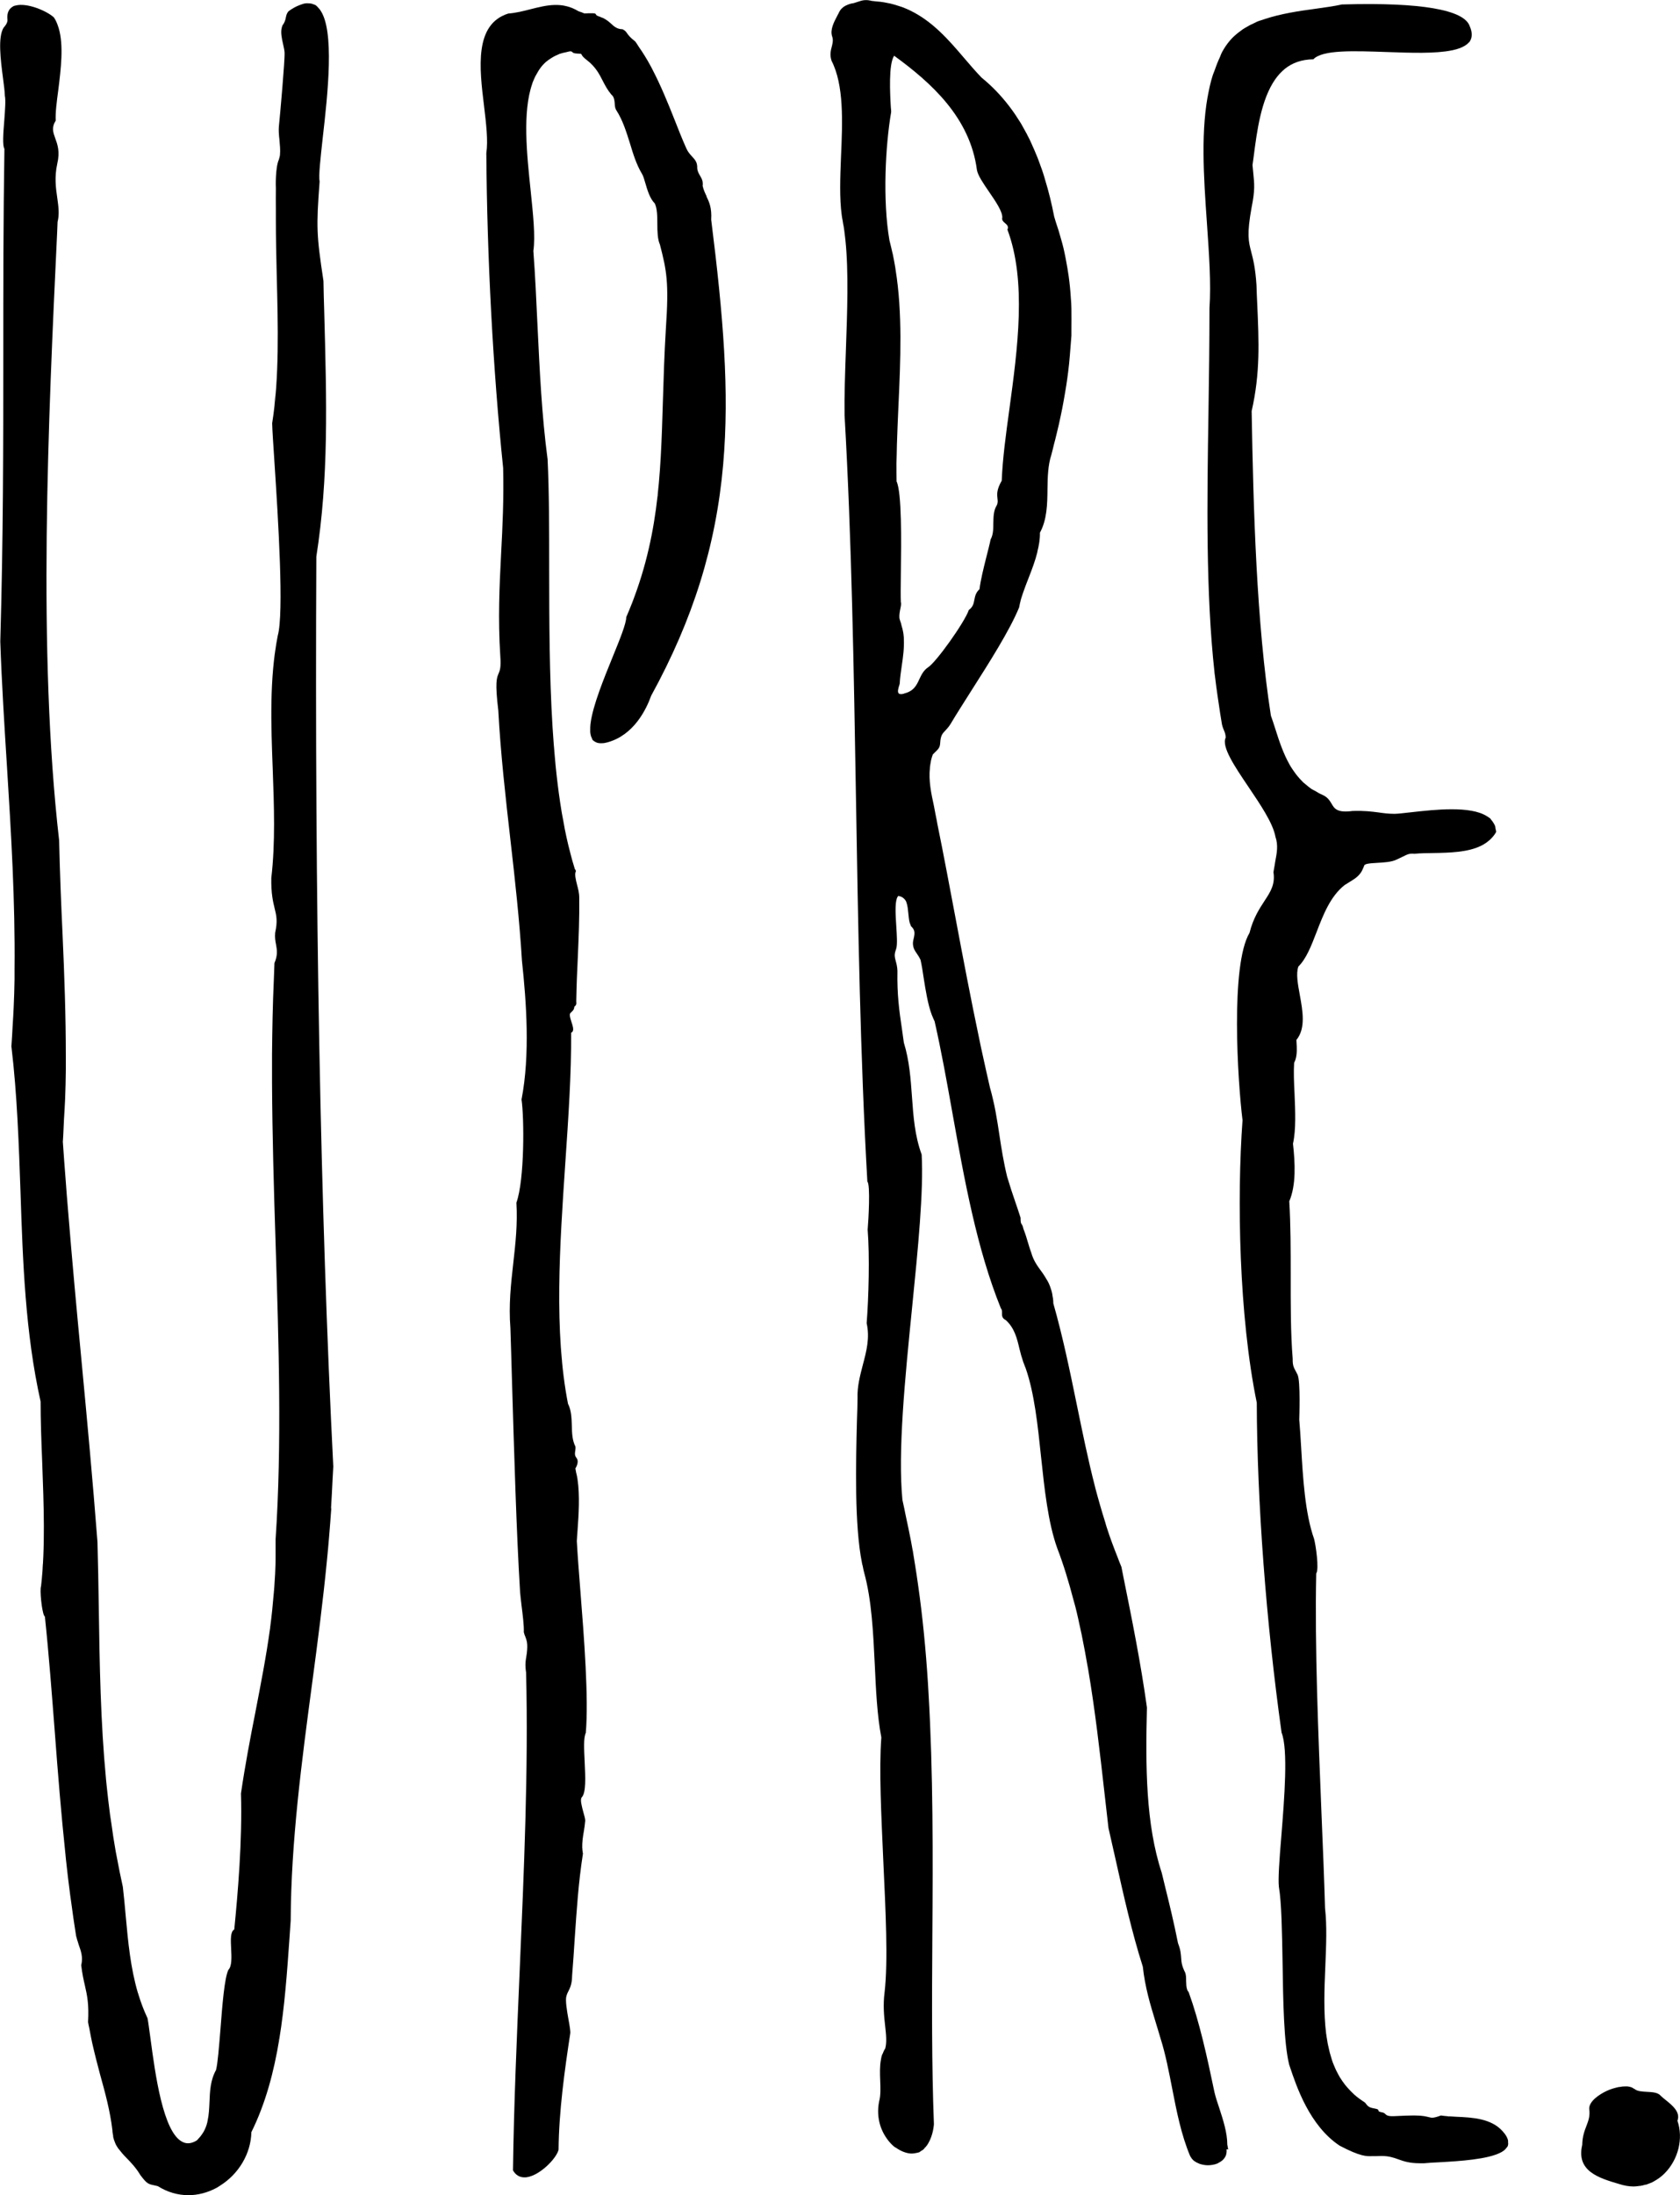
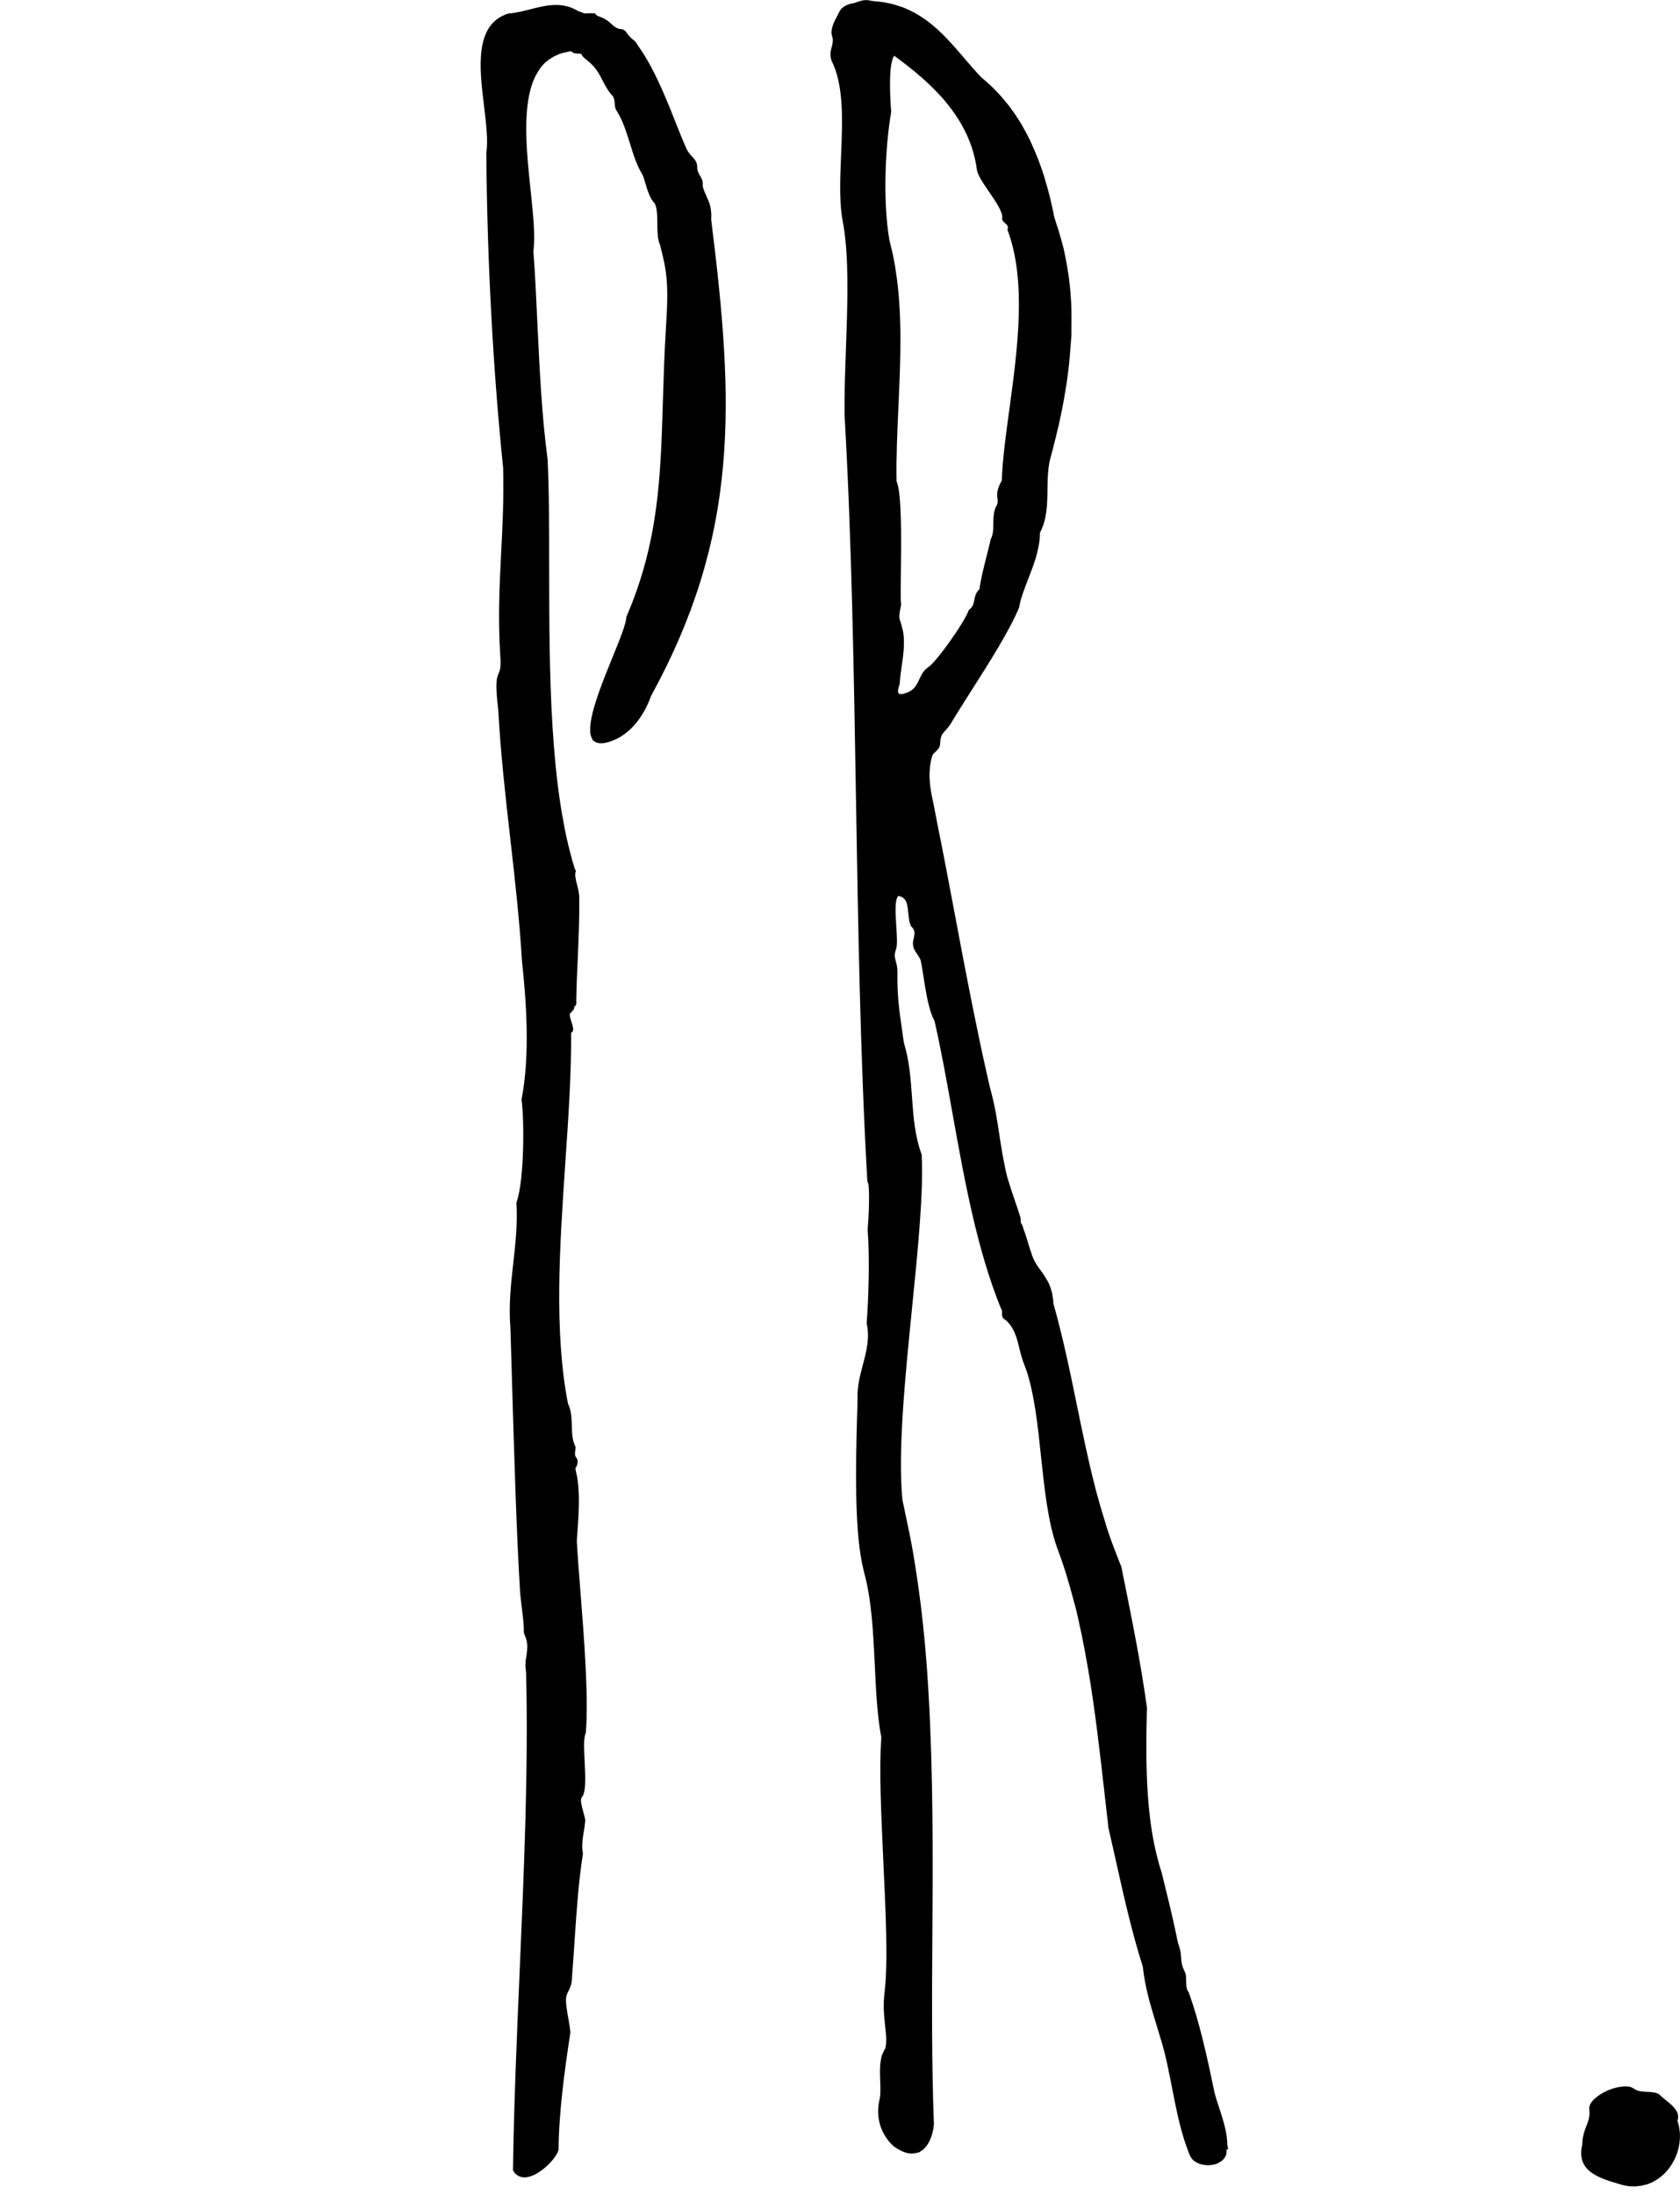
<svg xmlns="http://www.w3.org/2000/svg" data-name="レイヤー 2" viewBox="0 0 117.9 154">
  <g data-name="レイヤー 1">
-     <path d="M23.23,105.82c.04-.68.08-1.37.11-2.05.01-.29.04-.59.05-.89-.91-17.96-1.31-39.44-1.19-63.83.87-5.57.73-10.76.55-17.32-.02-.66-.04-1.34-.05-2.02-.49-3.24-.51-3.76-.27-6.97-.08-.43.06-1.6.22-3.08.35-3.06.85-7.55-.19-8.97,0,0,0-.01-.01-.02-.06-.07-.12-.14-.18-.2-.01,0-.02-.02-.03-.03-.04-.03-.07-.07-.11-.09-.02-.01-.05-.01-.08-.03-.05-.02-.1-.03-.14-.05-.1-.03-.21-.04-.33-.04-.05,0-.11,0-.17.01-.08.01-.17.04-.25.07-.05.02-.1.03-.14.05-.24.09-.48.22-.76.42-.14.15-.17.3-.2.45-.03.15-.07.33-.22.53-.03.04-.04.1-.06.16,0,.01-.01.02-.01.04-.08.3,0,.72.09,1.11.05.23.1.44.11.61.03.53-.32,4.44-.4,5.21-.02.26,0,.57.04.91.03.36.07.72.04,1.03,0,.09-.03.18-.05.26-.01.04-.02.09-.04.13-.24.56-.21,1.89-.2,1.98h0c-.01.48,0,.98,0,1.47,0,.26,0,.53,0,.79,0,1.28.03,2.57.06,3.84.09,3.55.19,7.21-.32,10.39.01.49.08,1.48.16,2.73.26,3.97.68,10.61.23,12.18-.59,3.01-.47,6.24-.35,9.37.09,2.53.19,5.15-.1,7.62-.02,1.09.12,1.66.23,2.12.13.52.22.9.04,1.72-.03.32.01.58.06.82.07.39.13.75-.11,1.31-.02.36-.02.73-.04,1.09-.04.89-.07,1.79-.09,2.69-.02.87-.03,1.74-.04,2.62,0,.66,0,1.31,0,1.97.02,3.76.13,7.55.25,11.27.22,6.94.45,14.12,0,20.79,0,.33,0,.65,0,.98,0,.28,0,.57-.01.85-.01.4-.03.79-.06,1.18-.01.23-.03.45-.05.68-.07.84-.15,1.66-.26,2.47,0,.03,0,.06-.01.09-.27,1.98-.65,3.9-1.03,5.88-.36,1.82-.72,3.71-1.01,5.69.1,3.3-.22,7.02-.47,9.54-.28.15-.25.73-.22,1.35.03.6.06,1.22-.19,1.48-.28.56-.43,2.49-.56,4.18-.1,1.22-.19,2.38-.31,2.85-.4.72-.43,1.5-.46,2.26-.02.45-.04.88-.13,1.29-.01.05-.02.1-.03.15-.02.09-.05.17-.08.26-.05.13-.1.25-.17.37-.04.07-.09.13-.13.2-.07.1-.14.19-.23.28-.04.04-.07.09-.12.13-.36.22-.69.26-.99.11-1.38-.65-1.93-4.79-2.26-7.26-.09-.64-.15-1.14-.21-1.43-.26-.55-.47-1.11-.64-1.67-.01-.04-.02-.08-.04-.12-.51-1.74-.68-3.53-.85-5.4-.06-.66-.12-1.34-.2-2.02-.16-.71-.3-1.42-.43-2.12-.02-.12-.05-.24-.07-.36-.12-.67-.22-1.33-.31-2-.03-.2-.06-.4-.09-.6-.09-.69-.17-1.37-.24-2.06-.01-.13-.03-.27-.04-.4-.38-3.99-.45-7.99-.51-12.14-.02-1.47-.05-2.98-.09-4.51-.33-4.3-.73-8.58-1.12-12.71-.33-3.47-.66-7.02-.95-10.62-.06-.68-.11-1.35-.16-2.03-.07-.9-.14-1.8-.2-2.71.04-.54.05-1.05.08-1.58.03-.48.06-.97.08-1.44.03-.68.04-1.35.05-2.02,0-.31,0-.62,0-.92,0-2.88-.1-5.7-.23-8.6-.1-2.13-.19-4.34-.24-6.58-1.52-13.26-.76-29.56-.14-42.65l.03-.74c.14-.55.06-1.1-.02-1.68-.1-.69-.21-1.46,0-2.41.2-.85.01-1.36-.14-1.77-.15-.42-.28-.75.03-1.25,0,0,0,0,0,0-.03-.54.07-1.32.18-2.14.18-1.43.39-3.14.03-4.34,0-.02-.01-.04-.02-.06-.08-.26-.18-.5-.32-.7C3.29.77,1.9.17,1.09.39c-.01,0-.03,0-.04.01-.03.01-.07.01-.1.03-.03.01-.05.04-.08.05,0,0,0,0,0,0-.26.16-.39.45-.35.87.05.27-.25.57-.26.58,0,0,0,0,0,0-.42.65-.22,2.25-.05,3.55.07.5.12.94.13,1.23.07.33.01,1.05-.04,1.75-.07.86-.14,1.74.01,1.98-.08,4.97-.08,9.74-.08,14.35,0,6.36,0,12.93-.21,20.21.1,2.94.29,5.92.47,8.79.29,4.65.58,9.41.53,14.19,0,.24,0,.48,0,.72-.01.65-.03,1.3-.06,1.95-.02.42-.04.84-.07,1.26-.03.5-.05.99-.09,1.49.41,3.43.52,6.89.64,10.24.16,4.84.33,9.85,1.41,14.68,0,1.33.05,2.73.11,4.21.11,2.98.23,6.07-.08,8.75-.1.22.05,1.75.22,2.06.02.04.04.06.05.06.28,2.66.49,5.45.7,8.16.21,2.8.44,5.66.74,8.49.01.14.03.27.04.41.09.84.19,1.68.3,2.51.02.14.04.28.06.42.11.81.22,1.62.35,2.41.01.06.04.12.05.18.02.08.04.16.07.23.03.08.04.16.07.23.15.42.31.86.17,1.42.07.6.17,1.04.26,1.43.16.7.29,1.31.22,2.56.02.15.06.29.09.44.06.35.13.69.2,1.02.17.75.36,1.49.55,2.2.35,1.26.71,2.56.87,3.94,0,.14.03.25.05.37,0,.05,0,.1.02.15.03.11.06.21.1.3.02.05.04.1.06.15.05.1.11.19.17.28.01.02.02.03.04.05.16.21.33.41.53.61.32.33.68.7.99,1.22.46.61.55.63.98.72.07.02.16.03.25.06.67.42,1.4.63,2.14.63.66,0,1.33-.17,1.97-.51.08-.04.16-.1.24-.15,0,0,0,0,0,0,1.31-.81,2.18-2.25,2.21-3.76,2-4.04,2.34-8.87,2.67-13.54.03-.44.06-.87.09-1.31.02-5.53.78-11.2,1.51-16.68.38-2.84.76-5.74,1.04-8.65.05-.51.1-1.02.14-1.53.06-.69.11-1.38.16-2.07ZM.06,2.61s0-.01,0-.02c0,0,0,.01,0,.02ZM.13,2.26s.03-.08.05-.12c-.02.04-.03.08-.05.12ZM.28,10.34s-.01-.04-.02-.06c0,.02,0,.04.02.06ZM.97,75.09c-.01-.11-.02-.22-.03-.33.01.11.02.22.03.33ZM13.61,153.96s0,0-.01,0c0,0,0,0,.01,0ZM19.21,28.62c.04-.34.09-.67.11-1.01-.03.34-.08.68-.11,1.01ZM19.41,26.2c.01-.26.03-.53.03-.8,0,.27-.02.53-.03.8ZM19.24,46.19c.04-.36.1-.72.16-1.08-.06.36-.11.72-.16,1.08ZM19.07,48.24c.01-.26.03-.53.05-.79-.02.26-.04.52-.05.79ZM19.25,144.67c-.02.1-.05.19-.07.29.02-.1.05-.19.07-.29ZM18.82,146.38c-.02.08-.05.15-.07.23.02-.08.05-.15.07-.23ZM19.57,142.97c-.01.07-.02.13-.04.2.01-.07.02-.13.04-.2ZM19.47,23.72s0-.05,0-.08c0,.03,0,.05,0,.08ZM7.55,126.51c0-.06-.01-.11-.02-.17,0,.06.01.11.02.17ZM4.53,76.39s0-.07,0-.1c0,.03,0,.07,0,.1ZM4.17,2.49c-.02-.1-.03-.2-.06-.3.02.1.04.2.06.3ZM3.81,1.43c.07.12.14.25.19.39-.05-.14-.12-.27-.19-.39ZM3.05,108c0,.08,0,.17,0,.25,0-.08,0-.17,0-.25ZM2.96,110.15c.01-.17.03-.33.04-.5,0,.17-.03.33-.04.5ZM8.17,150.54s0,0,0,0c0,0,0,0,0,0ZM14.13,153.87s0,0,0,0c0,0,0,0,0,0Z" />
-     <path d="M49.6,13.79c-.11-.22-.22-.45-.29-.75.05-.32-.07-.52-.18-.71-.09-.16-.19-.32-.2-.55.02-.39-.16-.58-.37-.81-.14-.15-.28-.31-.39-.55-.3-.67-.58-1.38-.85-2.07-.46-1.16-.94-2.33-1.51-3.43-.06-.13-.13-.25-.2-.38-.12-.22-.25-.44-.38-.65-.12-.19-.24-.38-.37-.56-.1-.14-.18-.3-.29-.43-.33-.25-.48-.44-.58-.59-.06-.09-.12-.15-.2-.2-.01,0-.02-.01-.03-.02-.03-.01-.04-.03-.08-.04-.37,0-.6-.2-.83-.42-.13-.12-.28-.23-.44-.32-.06-.04-.14-.07-.21-.09-.04-.01-.07-.04-.11-.05-.22-.06-.25-.12-.27-.16-.03-.06-.06-.09-.4-.08h-.1c-.31.02-.31.02-.39-.02-.05-.02-.13-.06-.33-.12-1.15-.7-2.23-.43-3.38-.14-.5.13-1.02.26-1.55.3h0c-2.39.75-2.03,3.8-1.7,6.49.15,1.25.29,2.43.16,3.3.05,7.37.47,15.22,1.18,22.09.05,2.17-.04,4.1-.14,5.96-.12,2.36-.23,4.58-.06,7.23.06.81-.03,1.01-.12,1.23-.13.3-.26.61-.02,2.59.16,3,.51,6.09.85,9.07.32,2.79.64,5.67.81,8.49.31,2.88.58,6.59-.03,9.73.19,1.27.22,5.62-.36,7.24.09,1.52-.07,2.91-.22,4.25-.16,1.43-.33,2.91-.2,4.55.04,1.14.07,2.37.11,3.68.15,4.99.31,10.64.57,14.85.02.24.06.57.1.92.08.65.18,1.39.16,1.88.03.13.07.23.11.32.1.27.18.49.1,1.16-.03.21-.05.35-.07.46q-.05.33,0,.74l.02.14c.17,6.77-.15,13.96-.45,20.92-.2,4.66-.41,9.48-.47,14.01,0,0,0,0,0,0,.19.33.46.49.8.49.06,0,.11,0,.17-.01.92-.13,2.08-1.31,2.23-1.93.02-2.67.43-5.62.82-8.16.02-.14-.04-.52-.12-.95-.11-.61-.24-1.37-.15-1.67.05-.17.11-.29.17-.4.11-.24.22-.46.23-1.04.07-.89.13-1.74.18-2.56.14-2.03.26-3.94.58-5.99-.02-.1-.03-.19-.04-.29,0-.04,0-.08-.01-.12-.01-.37.04-.75.11-1.14.04-.25.08-.5.1-.76,0-.13-.06-.35-.13-.59-.11-.41-.24-.88-.12-1.04.32-.33.26-1.43.21-2.5-.04-.87-.09-1.68.08-2.03.21-2.44-.12-6.68-.39-10.08-.1-1.26-.19-2.45-.24-3.37.01-.23.03-.48.05-.74.08-1.12.17-2.45,0-3.59-.02-.17-.06-.33-.1-.49-.02-.09-.03-.19-.05-.28.03-.05.29-.46.08-.73-.03-.04-.05-.08-.07-.11,0,0,0-.02-.01-.02-.05-.13-.03-.25-.01-.37.01-.1.03-.2.01-.31-.22-.43-.24-.93-.25-1.46-.02-.53-.03-1.07-.27-1.54-.99-5.08-.58-11.07-.19-16.86.22-3.23.43-6.28.41-9.17.05-.02.09-.04.11-.09.08-.14,0-.41-.09-.67-.09-.29-.18-.57-.03-.65.03-.03.05-.06.08-.08.1-.11.13-.15.15-.28,0-.06.03-.08.06-.1.05-.04.11-.1.08-.34.02-1.07.06-2.1.11-3.09.06-1.42.12-2.75.1-4.17,0-.33-.08-.62-.15-.89-.05-.19-.09-.36-.12-.56-.03-.23,0-.31.02-.36.02-.06.03-.08-.06-.2-1.78-5.69-1.79-13.84-1.8-21.04,0-2.76,0-5.37-.11-7.69-.41-3.07-.56-6.28-.71-9.4-.08-1.72-.16-3.51-.29-5.23.15-1.01-.02-2.57-.19-4.23-.27-2.56-.58-5.5.11-7.49,0-.02.02-.05.02-.07.06-.16.13-.31.2-.46.04-.07.08-.14.12-.21.07-.13.15-.26.24-.38.12-.16.25-.3.4-.43.09-.08.19-.14.29-.21.1-.07.21-.13.32-.19.11-.05.22-.1.33-.15.15-.05.31-.09.47-.12.09-.02.17-.05.26-.06.12,0,.14.03.17.06.04.04.09.09.37.1.25.01.25.01.28.08.03.06.09.17.37.38.61.47.87.98,1.12,1.47.16.31.33.63.58.93.02.02.04.04.06.06.04.04.07.08.09.12.07.14.09.31.1.47.01.18.03.34.11.46.46.71.71,1.54.96,2.33.22.73.45,1.48.84,2.13.09.14.16.38.24.66.14.48.32,1.09.66,1.42.17.34.18.9.18,1.44,0,.54.02,1.09.18,1.44.48,1.85.64,2.66.42,5.9-.11,1.8-.16,3.48-.21,5.11-.16,5.29-.29,9.86-2.57,15.13,0,.45-.45,1.56-.97,2.83-.63,1.55-1.36,3.35-1.53,4.58,0,.02,0,.05-.01.07-.02.16-.02.31-.02.45,0,.05,0,.1,0,.14.01.11.03.21.06.3.02.05.04.09.06.13.02.05.03.11.07.14.03.04.07.06.11.08,0,0,0,0,0,0,.21.15.52.17.93.06,1.82-.51,2.69-2.27,3.05-3.27,2.94-5.36,4.55-10.51,5.05-16.21.45-5.16.01-10.4-.84-17.18.05-.84-.14-1.24-.35-1.67ZM35.23,1.15c.06-.03.12-.06.19-.08-.06.03-.13.05-.19.08ZM34.17,2.27s0-.01,0-.02c0,0,0,.01,0,.02ZM34.83,1.42s.08-.07.13-.1c-.04.03-.08.06-.13.1ZM36.99,121.67c0-.06,0-.12,0-.18,0,.06,0,.12,0,.18ZM36.93,126.2c0-.18,0-.36,0-.55,0,.18,0,.36,0,.55ZM41.07,121.71s-.01.04-.01.06c0-.02,0-.04.01-.06ZM39.32,93.82s0,.03,0,.04c0-.01,0-.03,0-.04ZM39.42,95.25c.01.13.02.25.04.38-.01-.13-.03-.25-.04-.38ZM39.61,96.93c.01.09.03.17.04.26-.01-.09-.03-.17-.04-.26ZM39.86,59.16c.09.39.19.76.3,1.13-.1-.37-.21-.74-.3-1.13ZM39.45,57.11c.06.34.12.68.18,1.02-.07-.33-.13-.67-.18-1.02ZM38.86,52.17c.01.19.03.38.05.57-.02-.19-.03-.38-.05-.57ZM39.05,54.23c.03.27.07.54.1.81-.03-.27-.07-.53-.1-.81ZM40.13.56c.06.03.13.06.19.09-.06-.03-.13-.07-.19-.09ZM44.28,42.59c.1-.25.2-.5.29-.74-.09.25-.19.49-.29.74ZM44.89,40.94c.08-.25.16-.5.23-.75-.07.25-.15.5-.23.75ZM45.5,38.77c.05-.22.1-.43.15-.64-.05.21-.1.43-.15.64ZM45.84,37.2c.03-.14.05-.28.07-.42-.02.14-.04.28-.07.42ZM46.18,34.87c0-.07.02-.15.03-.22,0,.07-.02.15-.03.22ZM48.86,11.47c.02.06.03.12.03.19,0-.07-.02-.14-.03-.19ZM49.29,12.93c0-.06,0-.12,0-.18,0,.05.01.11,0,.18ZM39.81.46c-.06-.01-.11-.03-.17-.04.06.01.11.02.17.04ZM37.46,5.62s.02-.04.02-.06c0,.02-.02.04-.02.06ZM37.87,4.86s0,0,0-.01c0,0,0,0,0,.01ZM38.42,4.26s0,0,0,0c0,0,0,0,0,0ZM39.1,3.86s.05-.02.07-.03c-.02,0-.05.02-.07.03ZM41.46,51.02s0,.03,0,.05c0-.02,0-.03,0-.05ZM41.48,51.53s.01.06.02.09c0-.03-.01-.06-.02-.09ZM41.66,51.97s-.02-.04-.03-.06c.02.03.04.07.07.09-.01-.01-.03-.02-.05-.04ZM41.82,52.08c.08.04.16.07.27.08-.1-.01-.19-.04-.27-.08ZM42.26,52.17c.08,0,.17-.02.27-.04-.1.02-.19.03-.27.04Z" />
+     <path d="M49.6,13.79c-.11-.22-.22-.45-.29-.75.05-.32-.07-.52-.18-.71-.09-.16-.19-.32-.2-.55.02-.39-.16-.58-.37-.81-.14-.15-.28-.31-.39-.55-.3-.67-.58-1.38-.85-2.07-.46-1.16-.94-2.33-1.51-3.43-.06-.13-.13-.25-.2-.38-.12-.22-.25-.44-.38-.65-.12-.19-.24-.38-.37-.56-.1-.14-.18-.3-.29-.43-.33-.25-.48-.44-.58-.59-.06-.09-.12-.15-.2-.2-.01,0-.02-.01-.03-.02-.03-.01-.04-.03-.08-.04-.37,0-.6-.2-.83-.42-.13-.12-.28-.23-.44-.32-.06-.04-.14-.07-.21-.09-.04-.01-.07-.04-.11-.05-.22-.06-.25-.12-.27-.16-.03-.06-.06-.09-.4-.08h-.1c-.31.02-.31.02-.39-.02-.05-.02-.13-.06-.33-.12-1.15-.7-2.23-.43-3.38-.14-.5.13-1.02.26-1.55.3c-2.39.75-2.03,3.8-1.7,6.49.15,1.25.29,2.43.16,3.3.05,7.37.47,15.22,1.18,22.09.05,2.17-.04,4.1-.14,5.96-.12,2.36-.23,4.58-.06,7.23.06.81-.03,1.01-.12,1.23-.13.3-.26.61-.02,2.59.16,3,.51,6.09.85,9.07.32,2.79.64,5.67.81,8.49.31,2.88.58,6.59-.03,9.73.19,1.27.22,5.62-.36,7.24.09,1.52-.07,2.91-.22,4.25-.16,1.43-.33,2.91-.2,4.55.04,1.14.07,2.37.11,3.68.15,4.99.31,10.64.57,14.85.02.24.06.57.1.92.08.65.18,1.39.16,1.88.03.13.07.23.11.32.1.27.18.49.1,1.16-.03.21-.05.35-.07.46q-.05.33,0,.74l.02.14c.17,6.77-.15,13.96-.45,20.92-.2,4.66-.41,9.48-.47,14.01,0,0,0,0,0,0,.19.33.46.49.8.49.06,0,.11,0,.17-.01.92-.13,2.08-1.31,2.23-1.93.02-2.67.43-5.62.82-8.16.02-.14-.04-.52-.12-.95-.11-.61-.24-1.37-.15-1.67.05-.17.11-.29.17-.4.11-.24.22-.46.23-1.04.07-.89.13-1.74.18-2.56.14-2.03.26-3.94.58-5.99-.02-.1-.03-.19-.04-.29,0-.04,0-.08-.01-.12-.01-.37.04-.75.11-1.14.04-.25.08-.5.1-.76,0-.13-.06-.35-.13-.59-.11-.41-.24-.88-.12-1.04.32-.33.26-1.43.21-2.5-.04-.87-.09-1.68.08-2.03.21-2.44-.12-6.68-.39-10.08-.1-1.26-.19-2.45-.24-3.37.01-.23.03-.48.05-.74.08-1.12.17-2.45,0-3.59-.02-.17-.06-.33-.1-.49-.02-.09-.03-.19-.05-.28.03-.05.29-.46.08-.73-.03-.04-.05-.08-.07-.11,0,0,0-.02-.01-.02-.05-.13-.03-.25-.01-.37.01-.1.03-.2.01-.31-.22-.43-.24-.93-.25-1.46-.02-.53-.03-1.07-.27-1.54-.99-5.08-.58-11.07-.19-16.86.22-3.23.43-6.28.41-9.17.05-.02.09-.04.11-.09.08-.14,0-.41-.09-.67-.09-.29-.18-.57-.03-.65.03-.03.05-.06.08-.08.1-.11.13-.15.15-.28,0-.06.03-.08.06-.1.05-.04.11-.1.08-.34.02-1.07.06-2.1.11-3.09.06-1.42.12-2.75.1-4.17,0-.33-.08-.62-.15-.89-.05-.19-.09-.36-.12-.56-.03-.23,0-.31.02-.36.02-.06.03-.08-.06-.2-1.78-5.69-1.79-13.84-1.8-21.04,0-2.76,0-5.37-.11-7.69-.41-3.07-.56-6.28-.71-9.4-.08-1.72-.16-3.51-.29-5.23.15-1.01-.02-2.57-.19-4.23-.27-2.56-.58-5.5.11-7.49,0-.02.02-.05.02-.07.06-.16.13-.31.2-.46.04-.07.08-.14.12-.21.07-.13.15-.26.24-.38.12-.16.25-.3.4-.43.09-.08.19-.14.29-.21.1-.07.21-.13.32-.19.11-.05.22-.1.33-.15.15-.05.31-.09.47-.12.09-.02.17-.05.26-.06.12,0,.14.03.17.06.04.04.09.09.37.1.25.01.25.01.28.08.03.06.09.17.37.38.61.47.87.98,1.12,1.47.16.31.33.63.58.93.02.02.04.04.06.06.04.04.07.08.09.12.07.14.09.31.1.47.01.18.03.34.11.46.46.71.71,1.54.96,2.33.22.73.45,1.48.84,2.13.09.14.16.38.24.66.14.48.32,1.09.66,1.42.17.34.18.9.18,1.44,0,.54.02,1.09.18,1.44.48,1.85.64,2.66.42,5.9-.11,1.8-.16,3.48-.21,5.11-.16,5.29-.29,9.86-2.57,15.13,0,.45-.45,1.56-.97,2.83-.63,1.55-1.36,3.35-1.53,4.58,0,.02,0,.05-.01.07-.02.16-.02.31-.02.45,0,.05,0,.1,0,.14.01.11.03.21.06.3.02.05.04.09.06.13.02.05.03.11.07.14.03.04.07.06.11.08,0,0,0,0,0,0,.21.15.52.17.93.06,1.82-.51,2.69-2.27,3.05-3.27,2.94-5.36,4.55-10.51,5.05-16.21.45-5.16.01-10.4-.84-17.18.05-.84-.14-1.24-.35-1.67ZM35.23,1.15c.06-.03.12-.06.19-.08-.06.03-.13.05-.19.08ZM34.17,2.27s0-.01,0-.02c0,0,0,.01,0,.02ZM34.83,1.42s.08-.07.13-.1c-.04.03-.08.06-.13.1ZM36.99,121.67c0-.06,0-.12,0-.18,0,.06,0,.12,0,.18ZM36.93,126.2c0-.18,0-.36,0-.55,0,.18,0,.36,0,.55ZM41.07,121.71s-.01.04-.01.06c0-.02,0-.04.01-.06ZM39.32,93.82s0,.03,0,.04c0-.01,0-.03,0-.04ZM39.42,95.25c.01.13.02.25.04.38-.01-.13-.03-.25-.04-.38ZM39.61,96.93c.01.09.03.17.04.26-.01-.09-.03-.17-.04-.26ZM39.86,59.16c.09.39.19.76.3,1.13-.1-.37-.21-.74-.3-1.13ZM39.45,57.11c.06.34.12.68.18,1.02-.07-.33-.13-.67-.18-1.02ZM38.86,52.17c.01.19.03.38.05.57-.02-.19-.03-.38-.05-.57ZM39.05,54.23c.03.27.07.54.1.81-.03-.27-.07-.53-.1-.81ZM40.13.56c.06.03.13.06.19.09-.06-.03-.13-.07-.19-.09ZM44.28,42.59c.1-.25.2-.5.29-.74-.09.25-.19.49-.29.74ZM44.89,40.94c.08-.25.16-.5.23-.75-.07.25-.15.5-.23.75ZM45.5,38.77c.05-.22.1-.43.15-.64-.05.21-.1.43-.15.64ZM45.84,37.2c.03-.14.05-.28.07-.42-.02.14-.04.28-.07.42ZM46.18,34.87c0-.07.02-.15.03-.22,0,.07-.02.15-.03.22ZM48.86,11.47c.02.06.03.12.03.19,0-.07-.02-.14-.03-.19ZM49.29,12.93c0-.06,0-.12,0-.18,0,.05.01.11,0,.18ZM39.81.46c-.06-.01-.11-.03-.17-.04.06.01.11.02.17.04ZM37.46,5.62s.02-.04.02-.06c0,.02-.02.04-.02.06ZM37.87,4.86s0,0,0-.01c0,0,0,0,0,.01ZM38.42,4.26s0,0,0,0c0,0,0,0,0,0ZM39.1,3.86s.05-.02.07-.03c-.02,0-.05.02-.07.03ZM41.46,51.02s0,.03,0,.05c0-.02,0-.03,0-.05ZM41.48,51.53s.01.06.02.09c0-.03-.01-.06-.02-.09ZM41.66,51.97s-.02-.04-.03-.06c.02.03.04.07.07.09-.01-.01-.03-.02-.05-.04ZM41.82,52.08c.08.04.16.07.27.08-.1-.01-.19-.04-.27-.08ZM42.26,52.17c.08,0,.17-.02.27-.04-.1.02-.19.03-.27.04Z" />
    <path d="M65.18,150.4s-.02.03-.03.05c.01-.02.02-.03.03-.05Z" />
    <path d="M86.19,150.78c0-.05-.02-.11-.03-.16-.01-.06-.01-.11-.03-.17,0-.84-.29-1.73-.57-2.59-.13-.38-.25-.75-.33-1.09-.54-2.59-1.05-4.91-1.81-7.02,0,0,0,0,0,0-.02-.02-.03-.04-.05-.07-.03-.03-.05-.07-.06-.12-.06-.16-.06-.37-.07-.59,0-.2,0-.41-.06-.58-.26-.51-.27-.78-.29-1.06-.02-.26-.03-.53-.22-1.02-.29-1.45-.57-2.61-.9-3.94-.08-.32-.16-.65-.24-.99-1.13-3.43-1.14-7.45-1.04-11.6-.43-3.11-1.06-6.23-1.67-9.25l-.12-.61c-.1-.23-.19-.47-.28-.71-.13-.32-.25-.64-.37-.96-.13-.36-.26-.71-.37-1.07-.04-.12-.08-.25-.11-.37-.26-.82-.5-1.66-.72-2.49,0-.02,0-.04-.01-.05-.49-1.9-.88-3.83-1.27-5.72-.48-2.34-.98-4.77-1.65-7.12,0-.23-.03-.42-.07-.61,0,0,0-.02,0-.03-.03-.16-.07-.3-.12-.43-.01-.04-.03-.08-.04-.12-.05-.14-.11-.27-.18-.39,0-.01-.01-.02-.02-.03-.13-.23-.27-.45-.42-.65-.27-.37-.55-.75-.7-1.3-.11-.29-.17-.52-.24-.74-.08-.27-.16-.55-.31-.93-.04-.21-.09-.27-.12-.32-.05-.07-.08-.11-.08-.46-.12-.38-.24-.73-.36-1.08-.19-.55-.38-1.12-.58-1.79-.25-1.02-.4-1.98-.54-2.9-.16-1.07-.33-2.18-.67-3.37-.17-.73-.33-1.46-.49-2.19-.08-.37-.17-.75-.24-1.12-.61-2.89-1.16-5.79-1.69-8.61-.41-2.15-.82-4.38-1.27-6.57-.02-.16-.06-.32-.09-.48-.02-.08-.03-.17-.05-.25-.04-.18-.06-.36-.1-.53-.19-.87-.38-1.76-.28-2.67,0-.01,0-.03,0-.04.02-.14.04-.29.07-.43,0,0,0-.02,0-.02.03-.15.08-.29.13-.44.08-.09.15-.15.21-.21.2-.2.29-.29.31-.6.03-.53.16-.66.35-.86.1-.11.23-.24.37-.46.39-.66.91-1.47,1.46-2.34,1.26-1.98,2.69-4.22,3.36-5.85.12-.68.39-1.36.67-2.08.23-.59.46-1.19.61-1.8,0,0,0-.02,0-.03.11-.44.19-.88.18-1.33.5-.92.52-2.01.53-3.07.01-.81.03-1.66.27-2.39.07-.24.12-.48.18-.72.07-.25.13-.5.19-.75.11-.44.21-.88.3-1.32.07-.32.13-.64.19-.97.07-.38.13-.75.19-1.12.05-.31.09-.62.13-.93.05-.39.09-.78.12-1.17.02-.25.04-.5.06-.75.01-.21.04-.43.05-.64,0-.15,0-.29,0-.44.01-.48,0-.96,0-1.44,0-.25-.02-.49-.04-.74-.03-.51-.08-1.02-.15-1.53-.03-.19-.06-.38-.09-.58-.08-.47-.17-.95-.28-1.42-.05-.21-.11-.42-.17-.63-.11-.4-.23-.8-.37-1.2-.04-.12-.07-.25-.11-.37-.18-.93-.39-1.78-.64-2.59-.02-.07-.04-.14-.06-.21-.11-.37-.24-.72-.37-1.07-.04-.1-.07-.2-.11-.29-.14-.35-.29-.69-.44-1.02-.04-.08-.07-.16-.11-.24-.18-.36-.37-.7-.56-1.04-.03-.05-.06-.1-.09-.15-.23-.37-.47-.73-.73-1.07-.01-.01-.02-.03-.03-.04-.58-.76-1.23-1.44-1.96-2.03-.41-.43-.82-.9-1.21-1.36-1.09-1.28-2.21-2.57-3.79-3.34-.09-.04-.17-.08-.26-.12-.2-.09-.42-.17-.64-.23-.16-.05-.32-.1-.49-.14-.15-.03-.31-.06-.46-.09-.17-.03-.35-.05-.53-.06-.12-.01-.22-.03-.34-.04,0,0-.37-.12-.75,0-.38.12-.5.16-.5.16,0,0-.74.07-1.01.61-.04.09-.09.18-.14.27-.24.46-.52.99-.36,1.46.09.25.03.48-.03.72-.07.27-.15.58-.01.99.87,1.7.77,4.25.66,6.72-.06,1.5-.11,2.92.05,4.1.02.14.04.28.07.41.02.11.03.24.06.34.04.21.06.44.09.67.01.11.03.23.04.34.23,2.21.13,5.04.03,7.79-.06,1.64-.11,3.18-.09,4.49.5,8.69.65,17.92.8,26.84.15,8.95.3,18.2.8,26.92,0,0,0,0,0,0,.22.19.08,2.71.02,3.37.15,1.86.07,4.77-.07,6.56.23,1.03-.01,1.95-.27,2.93-.19.74-.4,1.51-.37,2.33,0,.44-.02.95-.04,1.54-.08,3-.18,7.38.35,10.01.01.07.03.14.05.21.03.15.06.32.1.46.54,1.96.64,4.25.75,6.47.08,1.74.16,3.54.46,5.11-.17,2.24,0,5.52.14,8.7.16,3.43.34,6.97.09,9.16-.12.91-.04,1.7.04,2.4.07.62.12,1.15,0,1.57-.08.1-.12.22-.17.34,0,.02-.02.03-.03.05-.05.12-.08.26-.1.39,0,.02,0,.04-.01.06-.07.43-.06.91-.04,1.38.02.54.04,1.06-.07,1.46-.13.63-.08,1.2.07,1.69,0,0,0,0,0,0,.05.17.12.33.19.48,0,0,0,0,0,0,.21.42.49.77.77,1.01.04.03.08.05.12.08.01,0,.02.02.04.02.36.25.73.39,1.08.4,0,0,.01,0,.02,0,.1,0,.2-.02.3-.04.03,0,.06-.01.09-.02.04-.01.08-.01.12-.03.04-.02.07-.05.1-.07.06-.03.12-.07.18-.11.02-.02.05-.04.07-.06,0,0-.01,0-.02.01.02-.02.04-.04.06-.06-.02.01-.03.03-.05.04.1-.09.18-.19.26-.3-.01.02-.02.03-.03.04.03-.05.06-.1.09-.15,0,.02-.02.04-.03.05.25-.41.37-.91.41-1.35-.16-4.19-.14-8.57-.11-13.2.04-5.69.06-11.48-.27-17.07-.01-.23-.03-.46-.04-.69-.15-2.34-.37-4.63-.69-6.87-.07-.47-.13-.93-.21-1.4-.09-.57-.18-1.13-.29-1.69-.11-.59-.24-1.17-.36-1.74-.08-.38-.15-.77-.24-1.14-.33-3.38.18-8.53.68-13.51.42-4.18.81-8.13.67-10.72-.48-1.31-.58-2.64-.68-4.05-.09-1.25-.18-2.54-.57-3.8-.05-.33-.09-.64-.13-.93-.2-1.35-.35-2.42-.32-4.1-.01-.28-.06-.48-.11-.66-.04-.14-.07-.27-.08-.41,0,0,0,0,0-.01,0-.06,0-.12.02-.19,0-.05.03-.1.04-.15.02-.05.03-.1.05-.16.08-.29.04-.9,0-1.55-.05-.74-.1-1.57.04-1.96.01-.04.03-.07.05-.1.01-.03.03-.06.04-.07.16.02.27.07.37.15,0,0,.01.02.02.02.08.07.15.16.19.27,0,0,0,.01,0,.02.09.23.11.52.14.81.02.21.04.4.08.57.01.06.04.11.06.16.02.04.02.09.05.13.27.25.28.45.17.9-.05.19-.05.32-.03.45,0,0,0,0,0,0,.03.21.12.36.24.53.09.13.19.28.28.47.08.34.15.78.22,1.26.14.9.3,1.88.57,2.6.02.05.04.09.06.14.05.11.09.23.14.32.47,2.07.85,4.19,1.25,6.43.84,4.67,1.7,9.5,3.4,13.7.09.1.08.22.08.34,0,.17-.01.35.26.48.62.56.79,1.28.97,2.04.07.29.15.58.25.87.01.04.03.09.05.13.04.11.08.23.13.34.61,1.74.85,4.01,1.08,6.22.24,2.26.49,4.6,1.13,6.39.45,1.17.82,2.4,1.15,3.66.04.16.09.31.13.47.14.55.26,1.12.38,1.68.04.18.08.35.11.53.12.6.24,1.21.34,1.82.02.11.04.21.06.32.49,2.88.83,5.86,1.16,8.79.09.78.18,1.59.27,2.37.16.7.32,1.42.48,2.12.57,2.56,1.16,5.2,1.93,7.61.16,1.46.52,2.64.9,3.89.11.37.23.74.34,1.13.36,1.13.59,2.35.82,3.52.31,1.59.63,3.24,1.26,4.74.02.04.05.07.07.11.02.03.04.07.07.1.04.04.08.09.12.12.01.01.03.02.04.03.1.07.21.13.34.18.02,0,.03.01.05.02.17.05.36.09.55.09.23,0,.46-.04.67-.12.04-.02.06-.04.1-.06.06-.03.12-.06.17-.1.06-.04.12-.09.16-.14.04-.05.08-.09.11-.15.02-.04.05-.08.06-.12.03-.08.05-.17.05-.26,0-.05,0-.11,0-.17ZM65.53,149.41s-.01.07-.02.1c0-.03.01-.07.02-.1ZM62.91,33.11c0-.4,0-.8.01-1.21,0,.41-.01.81-.01,1.21ZM63.44,48.66c-.18.05-.3.04-.37-.02-.1-.1-.03-.35.03-.54.01-.04.03-.09.04-.13.02-.43.09-.88.15-1.31.09-.6.17-1.21.14-1.82,0-.07,0-.14-.01-.21-.01-.13-.03-.27-.06-.4-.02-.1-.05-.2-.08-.3-.03-.1-.04-.2-.08-.3-.02-.03-.02-.06-.03-.09-.02-.06-.04-.12-.05-.18-.02-.2.02-.43.06-.63.04-.2.08-.37.04-.48-.02-.34-.01-1.11,0-2.07.03-2.24.07-5.62-.3-6.41-.03-1.69.05-3.43.13-5.27.15-3.24.29-6.56-.2-9.58,0-.05-.02-.1-.02-.15-.05-.31-.11-.61-.17-.91,0-.04-.02-.08-.03-.12-.07-.29-.13-.59-.21-.88-.49-2.84-.28-6.66.12-9,0-.08,0-.18-.02-.29-.06-1-.17-3.07.23-3.66,2.61,1.9,5.33,4.34,5.81,8.02.07.39.45.94.86,1.54.46.67.93,1.36.92,1.79-.05.18.07.29.19.39.14.12.27.23.17.46,0,0,0,0,0,0,1.36,3.61.71,8.37.14,12.57-.25,1.81-.48,3.51-.54,5.04-.37.64-.33.97-.3,1.24.02.17.04.31-.05.49-.23.37-.23.82-.24,1.26,0,.41-.01.81-.19,1.13-.07.35-.18.76-.29,1.2-.21.83-.42,1.69-.49,2.29-.27.25-.31.5-.36.74-.05.26-.09.5-.39.72,0,0,0,0,0,0-.28.84-2.29,3.67-2.87,4.03h0c-.32.22-.46.53-.6.82-.2.44-.4.85-1.08,1.01ZM63.16,48.69s-.04,0-.06-.02c.02,0,.04.01.06.02ZM70.01,35.3s0-.02,0-.02c0,0,0,.02,0,.02ZM64.29,48.1s0,0,0,0h0ZM71.52,21.65c0-.16,0-.32,0-.48,0,.16,0,.32,0,.48ZM71.43,19.43c.03.3.05.6.07.9-.01-.3-.04-.6-.07-.9ZM70.87,16.6c.07.21.13.42.19.64-.06-.22-.12-.43-.19-.64ZM71.21,17.9c.04.2.07.41.11.62-.03-.21-.07-.42-.11-.62ZM61.78,147.16c.01-.09.03-.18.03-.27,0,.1-.02.18-.03.27ZM64.11,48.32s-.03.03-.05.04c.02-.01.03-.03.05-.04ZM69.29,88.76c-.07-.24-.14-.48-.21-.72.07.24.14.48.21.72ZM70.04,90.97c-.12-.33-.25-.67-.36-1.01.11.34.24.67.36,1.01ZM69.58,76.82c.05.19.09.39.13.57-.04-.19-.09-.38-.13-.57ZM70.4,91.92s0-.02-.01-.03c0,0,0,.02.01.03ZM80.7,140.04s-.01-.05-.02-.08c0,.03.01.05.02.08ZM80.49,139.06c-.01-.06-.02-.13-.03-.19.01.06.02.13.03.19ZM81.9,144.28c-.06-.24-.12-.47-.19-.71.06.24.13.47.19.71ZM71.59,42.23c.03-.14.07-.28.11-.41-.04.14-.08.28-.11.41ZM72.66,10.67s0,0,0-.01c0,0,0,0,0,.01ZM72.1,9.46c-.03-.05-.06-.1-.08-.15.03.05.06.1.08.15ZM71.44,8.33c-.05-.08-.11-.16-.16-.24.05.08.11.16.16.24ZM70.48,7.04c.07.08.14.16.21.24-.07-.08-.14-.16-.21-.24ZM69.81,6.29s0,0-.01-.01c0,0,0,0,.01.01ZM58.47,1.81s0,.02,0,.03c0,0,0-.02,0-.03ZM58.4,2.18s0,.04,0,.06c0-.02,0-.04,0-.06ZM58.45,2.65c.01.06.02.12.02.18,0-.06,0-.12-.02-.18ZM64.54,150.98s-.01,0-.02,0c.04-.01.07-.03.1-.05-.03.01-.06.03-.09.04ZM65.43,149.84c-.02.06-.04.11-.06.16.02-.05.04-.11.06-.16ZM64.12,108.93c-.01-.07-.02-.14-.04-.21.01.07.02.14.04.21ZM63.25,62.92c.07.02.14.04.19.07-.05-.04-.12-.05-.19-.07ZM63.56,63.12s.06.08.09.12c-.02-.05-.06-.08-.09-.12ZM63.74,63.44s.01.05.02.07c0-.02-.01-.05-.02-.07ZM71.22,93.34s.02.04.03.06c0-.02-.02-.04-.03-.06ZM70.97,92.95s.03.03.04.04c-.01-.01-.02-.03-.04-.04Z" />
-     <path d="M105.84,150.2c-.03-.21-.16-.45-.4-.71-.8-.88-2.09-.95-3.22-1-.39-.02-.76-.04-1.1-.09-.54.2-.65.17-.87.11-.17-.04-.42-.11-.98-.11-.03,0-.06,0-.1,0-.37,0-.7.02-.96.03-.33.02-.58.03-.74,0-.02,0-.04-.01-.06-.02-.03,0-.07-.02-.09-.03-.06-.04-.1-.08-.12-.1-.06-.05-.08-.08-.3-.12-.14-.03-.15-.06-.16-.1,0-.05-.02-.11-.27-.15-.41-.07-.47-.15-.64-.37l-.03-.04c-.12-.08-.23-.16-.35-.24-.08-.06-.16-.12-.24-.18-.12-.1-.23-.2-.33-.3-.08-.08-.15-.15-.22-.23-.09-.1-.19-.2-.27-.31-.13-.17-.25-.34-.36-.52-.07-.11-.12-.22-.18-.33-.06-.11-.11-.21-.16-.33-.05-.12-.1-.24-.15-.36-.04-.11-.08-.23-.11-.34-.08-.25-.15-.51-.2-.77-.02-.07-.03-.14-.05-.22-.03-.18-.06-.36-.09-.55,0-.04-.01-.09-.02-.13-.19-1.5-.13-3.14-.06-4.76.06-1.46.12-2.83-.02-4.07-.06-2.06-.15-4.29-.25-6.65-.22-5.47-.48-11.66-.37-16.83.22-.31-.04-2.04-.15-2.43-.64-1.81-.78-4.29-.91-6.47-.04-.68-.08-1.32-.13-1.89,0-.11.1-2.71-.12-3.16-.05-.1-.09-.18-.13-.25-.14-.26-.22-.4-.21-.86-.15-1.84-.14-3.88-.14-5.84,0-1.76,0-3.58-.1-5.21.49-1.15.41-2.69.26-4.04.22-1,.16-2.27.11-3.5-.04-.79-.07-1.54-.03-2.17.02-.03.03-.08.05-.12.02-.03.03-.06.04-.1.13-.37.1-.89.08-1.2,0-.08-.01-.14-.01-.19.67-.81.44-2.05.24-3.15-.14-.77-.28-1.5-.1-2,.55-.54.9-1.44,1.27-2.4.48-1.25.98-2.53,1.97-3.31.25-.16.44-.28.59-.37q.5-.31.68-.74c.03-.06.06-.14.1-.23.01-.17.42-.19.9-.22.47-.03,1.01-.05,1.38-.23.16-.08.29-.14.4-.19.4-.2.51-.25.86-.22.41-.04.85-.04,1.32-.05,1.15-.02,2.4-.05,3.33-.5.03-.01.05-.03.08-.04.18-.09.35-.21.5-.34.02-.02.04-.03.06-.05.17-.16.32-.33.44-.55,0-.08-.03-.14-.04-.21-.01-.08-.02-.17-.05-.24-.03-.07-.07-.14-.11-.2-.04-.07-.09-.13-.14-.19-.03-.04-.05-.08-.09-.12-.03-.02-.06-.04-.09-.06-.04-.03-.09-.06-.14-.09-1.16-.73-3.63-.46-5.31-.27-.46.05-.86.1-1.14.11-.47,0-.81-.05-1.16-.1-.48-.06-.97-.13-1.82-.1-.53.07-.85.03-1.05-.07,0,0-.01,0-.02-.01-.2-.1-.29-.26-.39-.43-.13-.21-.27-.46-.64-.62-.19-.08-.36-.18-.52-.28-.07-.04-.16-.08-.23-.12-.15-.1-.28-.21-.41-.32-.08-.07-.17-.13-.24-.21-.12-.12-.23-.24-.33-.36-.06-.08-.13-.15-.18-.23-.1-.14-.2-.28-.29-.42-.03-.06-.07-.11-.1-.17-.45-.79-.74-1.67-1-2.49-.11-.34-.21-.66-.32-.96-1.01-6.51-1.23-14.44-1.35-21.36.61-2.69.51-4.84.39-7.57-.02-.41-.04-.83-.05-1.26-.08-1.23-.24-1.84-.37-2.34-.19-.73-.32-1.22.03-3.14.24-1.19.19-1.64.12-2.32-.02-.18-.04-.39-.06-.63.03-.19.05-.38.08-.58.23-1.8.52-4.01,1.51-5.43,0,0,0,0,0,0,.1-.14.2-.27.31-.39,0,0,.01-.01.02-.02.11-.12.23-.23.35-.33,0,0,0,0,0,0,.52-.42,1.18-.66,2-.67,0,0,0,0,0,0,.64-.68,2.84-.59,5.17-.51,1.69.06,3.41.12,4.56-.12.04,0,.08-.02.13-.03.16-.04.31-.08.44-.13.07-.03.14-.06.2-.09.08-.04.16-.09.22-.13.07-.05.13-.1.18-.16.02-.02.06-.04.07-.07.19-.28.2-.65,0-1.09-.39-1.15-3.45-1.67-8.83-1.52h-.12c-.57.13-1.22.21-1.9.31-1.13.15-2.39.34-3.51.71-.09.03-.18.06-.27.09-.1.03-.2.06-.29.1-.06.02-.1.06-.16.08-.23.1-.46.22-.67.35-.11.06-.21.13-.3.2-.16.11-.3.23-.45.36-.11.1-.22.21-.32.33-.11.13-.22.27-.32.42-.07.11-.14.22-.2.33-.08.14-.14.29-.2.45-.04.09-.09.18-.12.27-.09.2-.16.42-.24.63-.04.1-.08.2-.12.31-.08.25-.15.5-.21.76-.02.09-.04.18-.06.28-.6,2.73-.38,6.08-.15,9.34.15,2.18.3,4.24.18,5.99,0,2.35-.03,4.76-.07,7.31-.1,6.23-.19,12.63.42,18.21,0,.08.02.17.03.25.06.49.12.97.19,1.44.03.2.06.4.09.6.06.39.11.78.18,1.16.04.34.12.5.18.65.06.15.11.26.12.5-.31.63.61,2,1.59,3.45.85,1.26,1.73,2.56,1.9,3.51.21.61.09,1.17-.01,1.71-.02.1-.03.21-.05.31-.01.08-.03.15-.04.23-.01.08-.03.15-.04.23.13.85-.2,1.37-.63,2.02-.37.57-.79,1.21-1.05,2.24-1.35,2.26-.83,10.42-.49,13.14-.4,5.49-.25,13.75,1,19.82.02,6.93.65,15.36,1.74,23.14.47,1.18.2,4.58-.02,7.31-.13,1.57-.23,2.92-.17,3.5.19,1.1.22,3.14.26,5.3.04,2.78.09,5.66.46,7.17.02.06.04.12.06.18.45,1.34,1.37,4.12,3.49,5.52,1.45.76,1.87.75,2.32.73.09,0,.18,0,.29,0,.12,0,.22-.01.32-.01.51,0,.84.11,1.17.23.39.14.79.28,1.51.28.1,0,.21,0,.33,0,.28-.03.65-.05,1.08-.07,1.4-.08,3.37-.2,4.29-.69.04-.02.08-.04.12-.07.07-.04.13-.09.18-.14.04-.04.06-.07.09-.11.03-.04.08-.08.09-.12.04-.1.04-.2.02-.32,0,0,0,0,0,0ZM93.29,63.35s-.02.03-.03.04c0-.01.02-.03.03-.04ZM91.06,67.97s-.01.06-.02.1c0-.03.01-.07.02-.1ZM102.37,1.09s.02.01.04.02c-.01,0-.02-.01-.04-.02ZM102.72,1.3s.03.02.04.04c-.01-.01-.03-.02-.04-.04ZM92.38,3.97s-.07.05-.1.07c.03-.02.06-.05.1-.07ZM87.67,95.03c-.02-.14-.04-.28-.06-.43.02.14.04.29.06.43ZM88.07,97.59c-.04-.23-.08-.46-.12-.69.04.23.08.47.12.69ZM101.56,148.45c.06,0,.13.01.19.02-.07,0-.13-.01-.19-.02ZM104.72,148.97s.05.03.07.04c-.02-.01-.05-.03-.07-.04ZM105.1,149.2s.05.05.08.07c-.03-.02-.05-.05-.08-.07ZM105.8,150.08s-.02-.05-.03-.07c0,.02.02.05.03.07ZM103.58,59.46c.06-.02.12-.04.17-.06-.06.02-.11.04-.17.06ZM104.11,59.21c.07-.04.14-.09.21-.14-.07.05-.13.1-.21.14ZM104.6,58.84c.07-.07.13-.16.19-.25-.06.09-.12.18-.19.25ZM104.87,57.84s-.01-.02-.02-.03c0,.01.01.02.02.03ZM104.55,57.4s0,0,0,.01c0,0-.01-.01-.02-.02,0,0,0,0,.01,0ZM91.26,54.71s-.01-.01-.02-.02c0,0,.01.01.02.02ZM85.92,3.39s-.01.02-.02.03c0-.01.01-.02.02-.03ZM85.07,5.46s0,.01,0,.02c0,0,0-.01,0-.02ZM84.77,6.77s0-.04.01-.06c0,.02,0,.04-.01.06ZM105.56,150.81s0,0,0,0c0,0,0,0,0,0ZM105.83,150.33s0-.04,0-.05c0,.02,0,.04,0,.05Z" />
    <path d="M115.49,153.26s.08-.02.12-.04c.12-.04.23-.09.35-.14.02-.01.05-.03.07-.04.28-.15.54-.33.78-.57.97-.97,1.34-2.46.91-3.7.23-.61-.36-1.08-.83-1.46-.13-.1-.24-.2-.33-.28-.2-.25-.59-.27-.98-.29-.33-.02-.67-.03-.87-.2-.01-.01-.04-.02-.06-.03-.07-.05-.14-.09-.23-.11-.07-.02-.13-.03-.21-.04-.05,0-.11,0-.17,0-.12,0-.24.01-.37.04-.02,0-.03,0-.05,0-.28.06-.57.14-.83.26-.59.27-1.28.76-1.26,1.27.07.52-.06.84-.2,1.21-.13.34-.28.72-.29,1.32-.44,1.85,1.17,2.33,2.6,2.75.34.11.68.17,1.01.17.14,0,.27-.02.41-.04.02,0,.04,0,.05,0,.12-.02.25-.05.37-.09ZM117.73,148.34s0,.01,0,.02c0,0,0-.01,0-.02Z" />
  </g>
</svg>